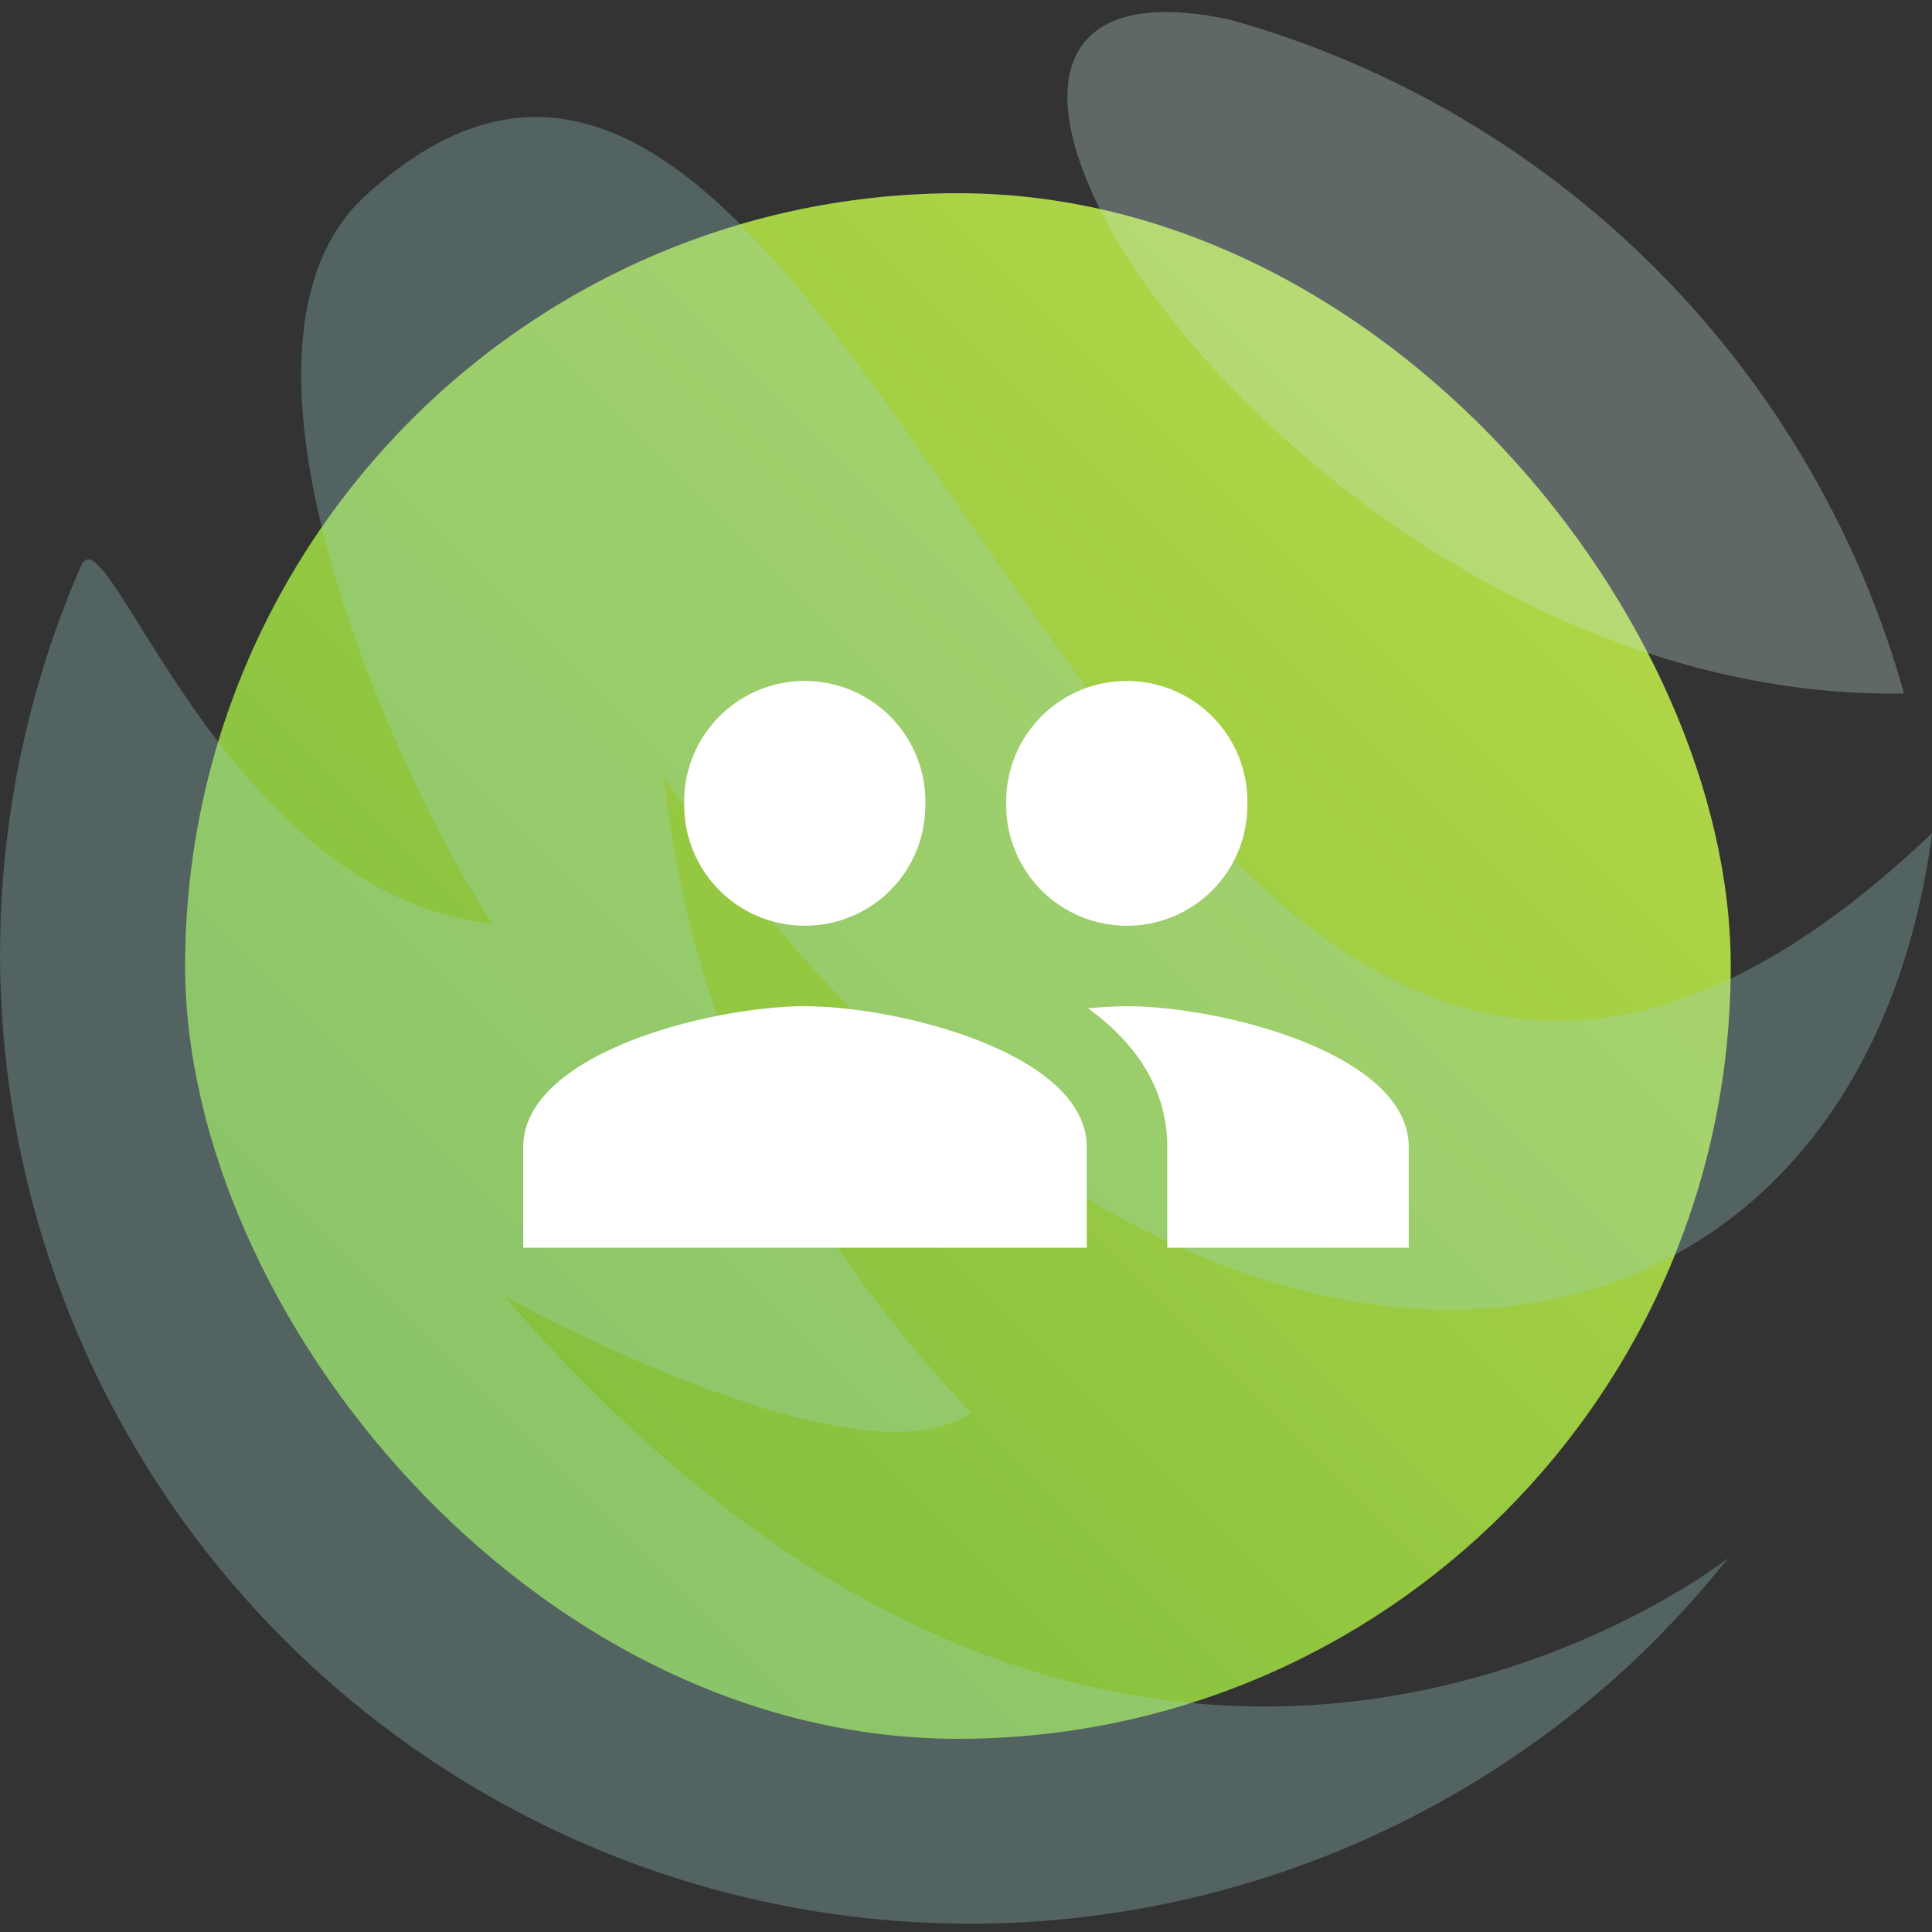
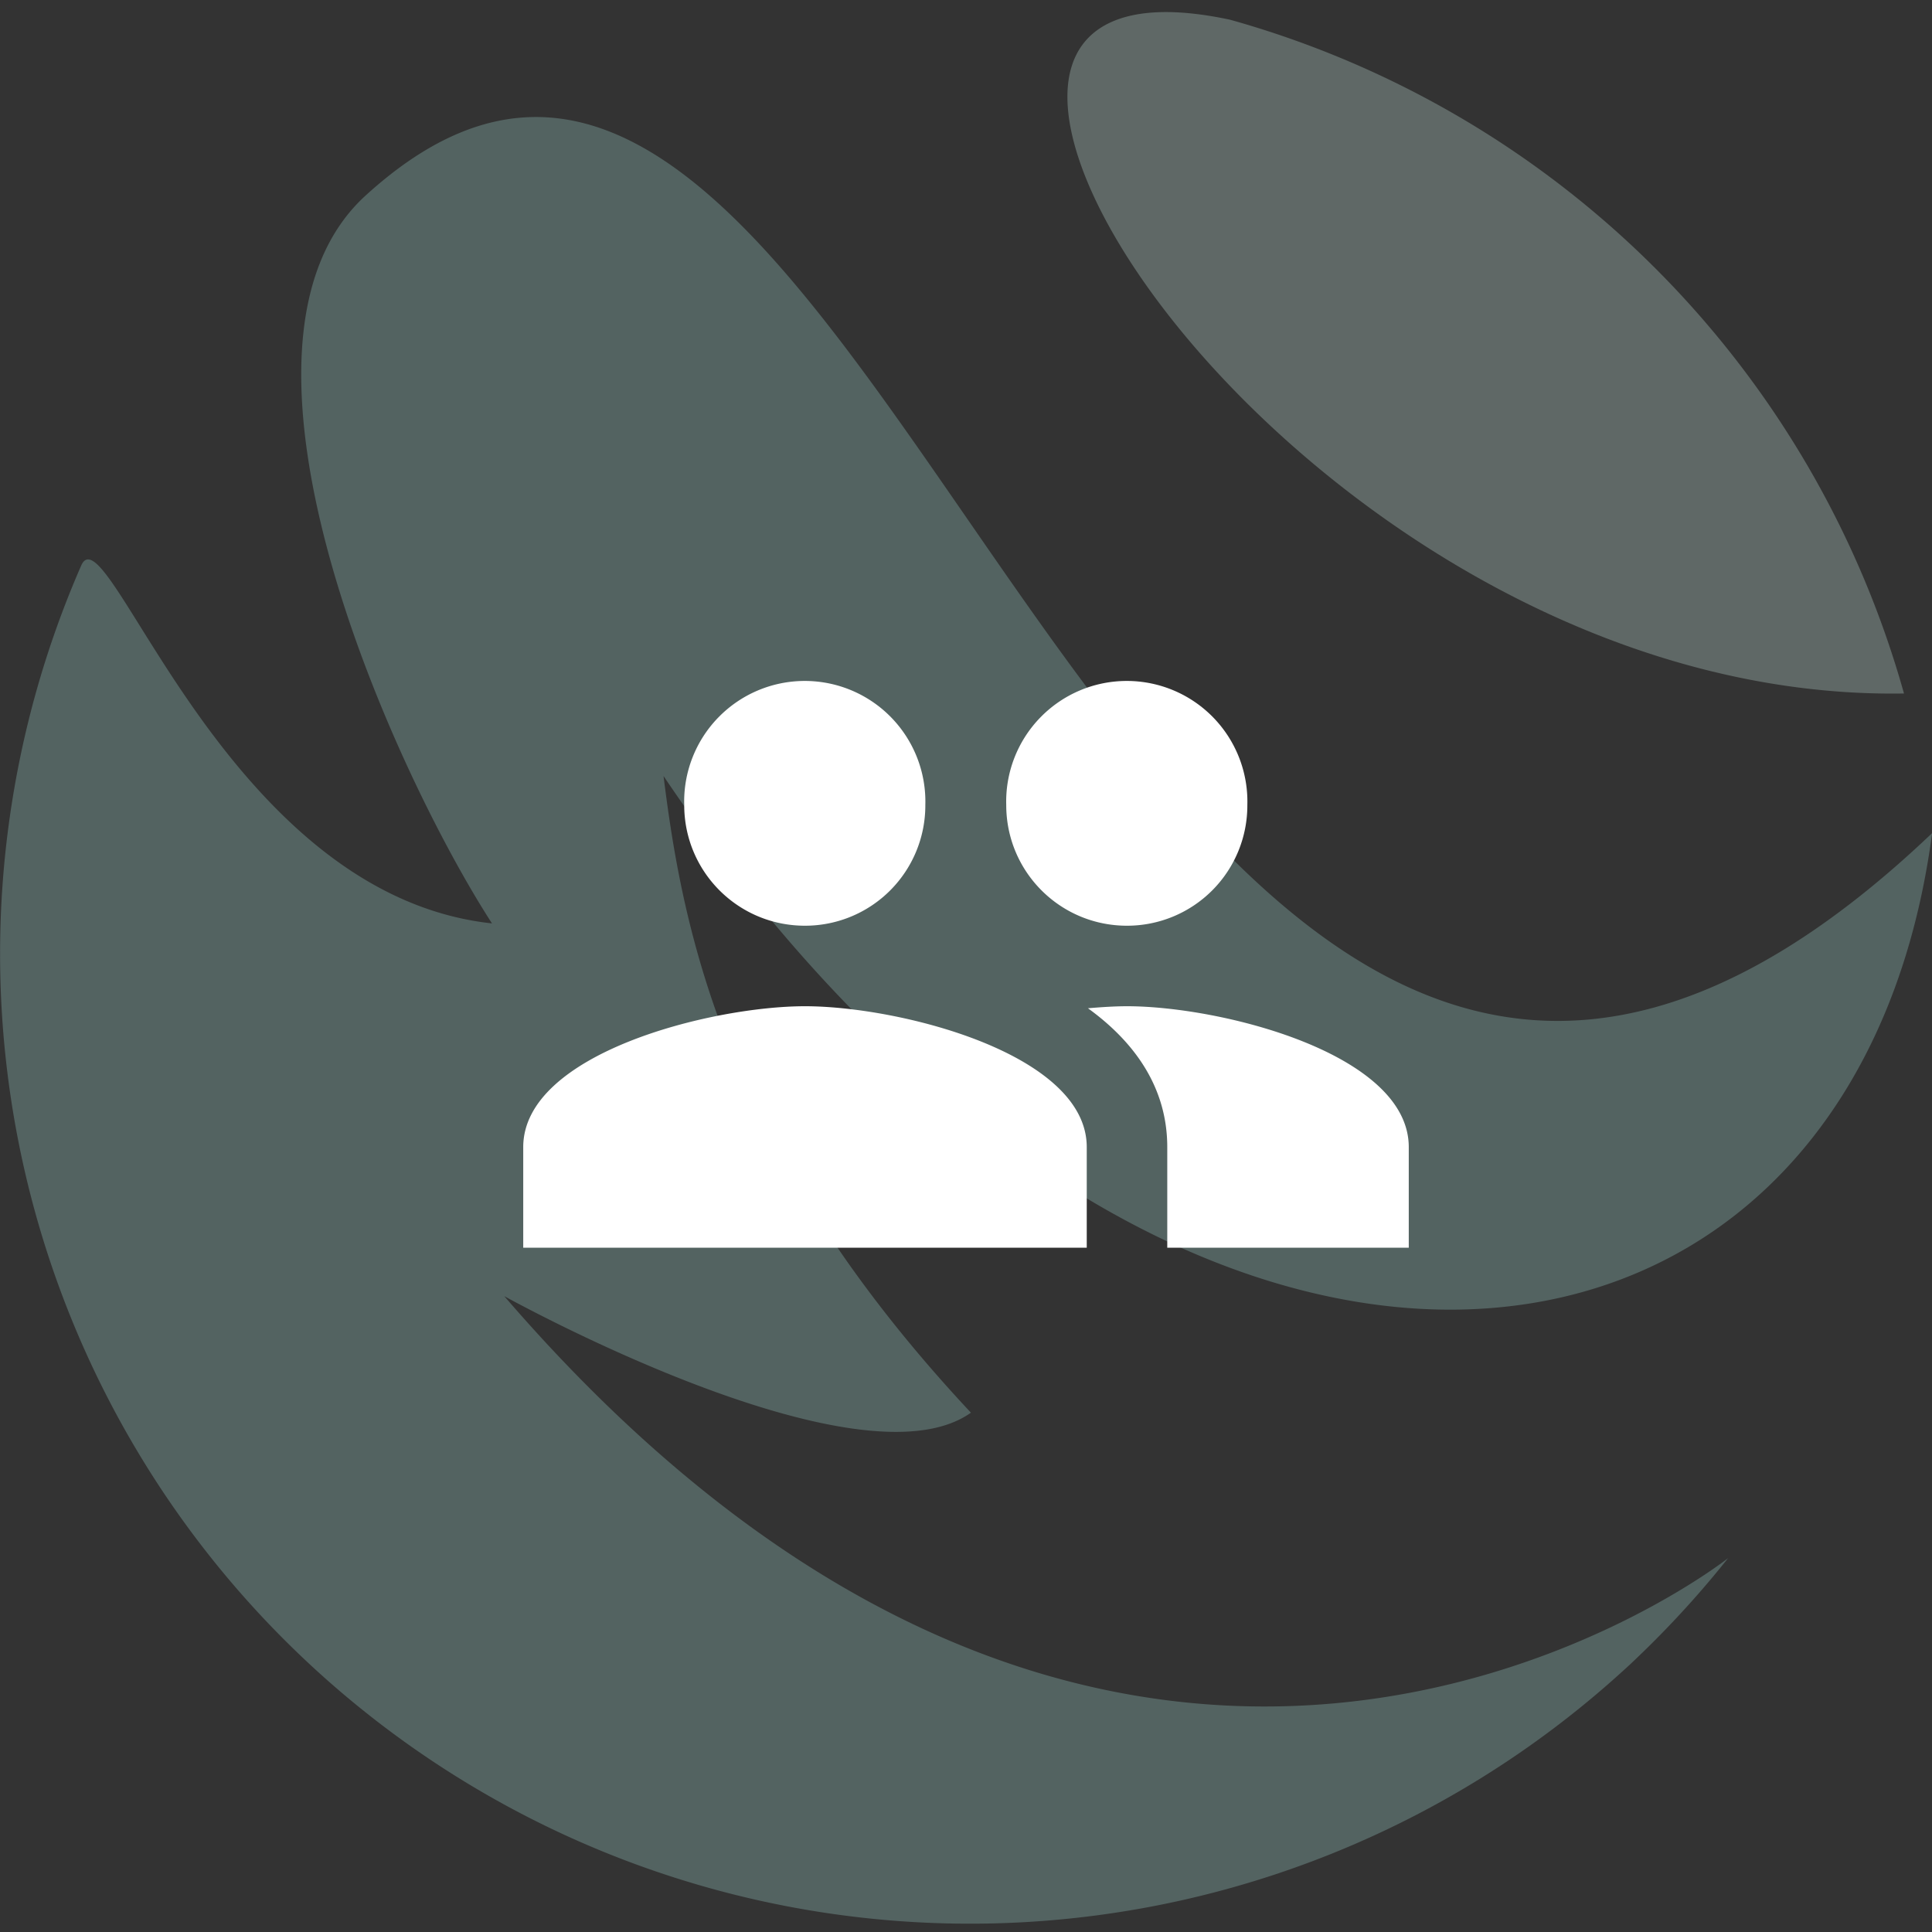
<svg xmlns="http://www.w3.org/2000/svg" width="40" height="40" viewBox="0 0 40 40" fill="none">
  <rect x="0" y="0" width="40" height="40" fill="#333333" stroke="none" />
-   <rect x="3.833" y="4" width="32" height="32" rx="16" fill="url(#v8lzgw9lia)" />
  <g style="mix-blend-mode:multiply" opacity=".3">
    <path d="M40 17.267v-.016C23.222 33.219 18.407-5.826 7.572 4.046c-3.419 3.111.567 11.905 2.614 15.072-5.533-.598-7.95-8.584-8.5-7.42a20.08 20.08 0 0 0 31.82 22.983l.182-.165c.117-.107.231-.218.344-.327a20.425 20.425 0 0 0 1.748-1.931s-12.278 9.724-25.34-5.423c0 0 7.329 4.073 9.662 2.413-5.092-5.44-5.966-9.972-6.364-13.181 10.264 15.241 24.576 13.82 26.262 1.2z" fill="#9ED3CE" />
    <path d="M39.42 14.358A20.113 20.113 0 0 0 25.47.409c-8.933-1.918 1.335 14.156 13.949 13.949z" fill="#C6E5DE" />
  </g>
  <path d="M23.333 19.166a2.49 2.49 0 0 0 2.492-2.5 2.497 2.497 0 1 0-4.992 0c0 1.384 1.117 2.5 2.5 2.5zm-6.666 0a2.49 2.49 0 0 0 2.491-2.5 2.497 2.497 0 1 0-4.992 0c0 1.384 1.117 2.5 2.5 2.5zm0 1.667c-1.942 0-5.834.975-5.834 2.917v2.083H22.5V23.75c0-1.942-3.892-2.917-5.833-2.917zm6.666 0c-.241 0-.516.017-.808.042.967.7 1.642 1.642 1.642 2.875v2.083h5V23.75c0-1.942-3.892-2.917-5.834-2.917z" fill="#fff" />
  <defs>
    <linearGradient id="v8lzgw9lia" x1="35.833" y1="4" x2="3.833" y2="36" gradientUnits="userSpaceOnUse">
      <stop stop-color="#BCDC49" />
      <stop offset="1" stop-color="#75B83B" />
    </linearGradient>
  </defs>
</svg>